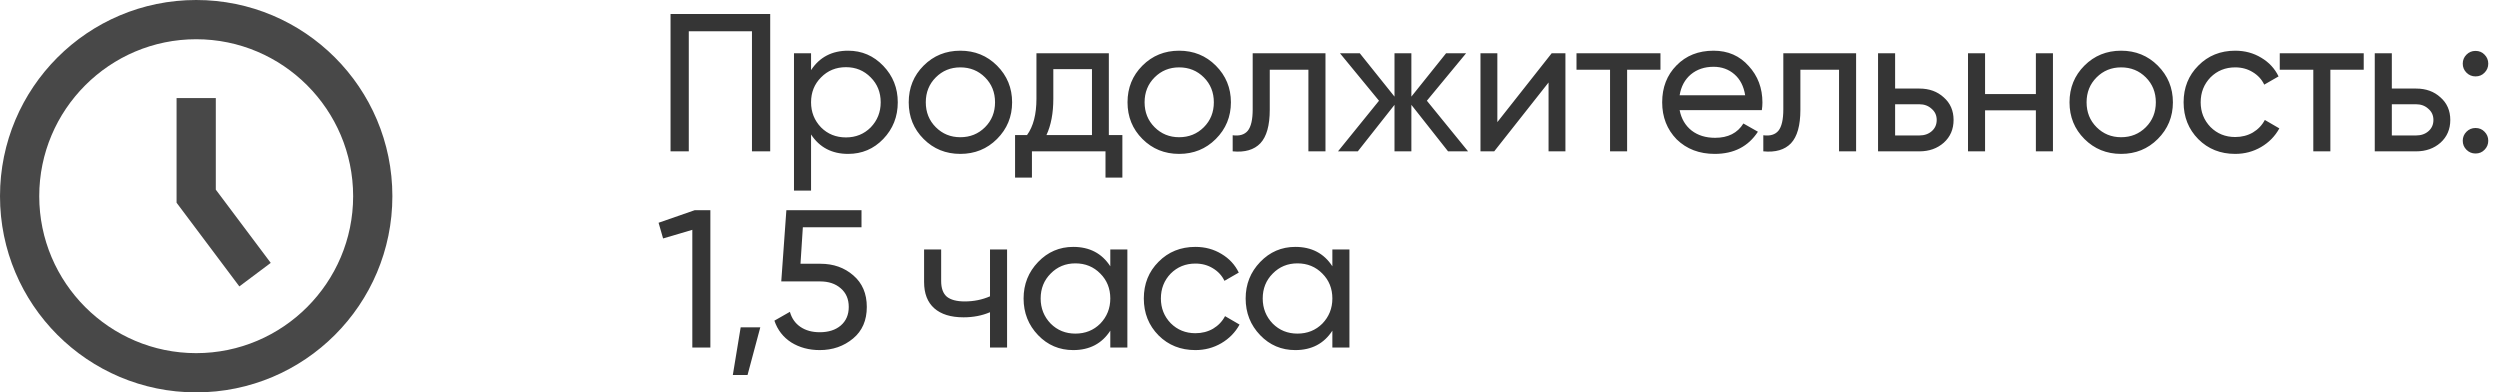
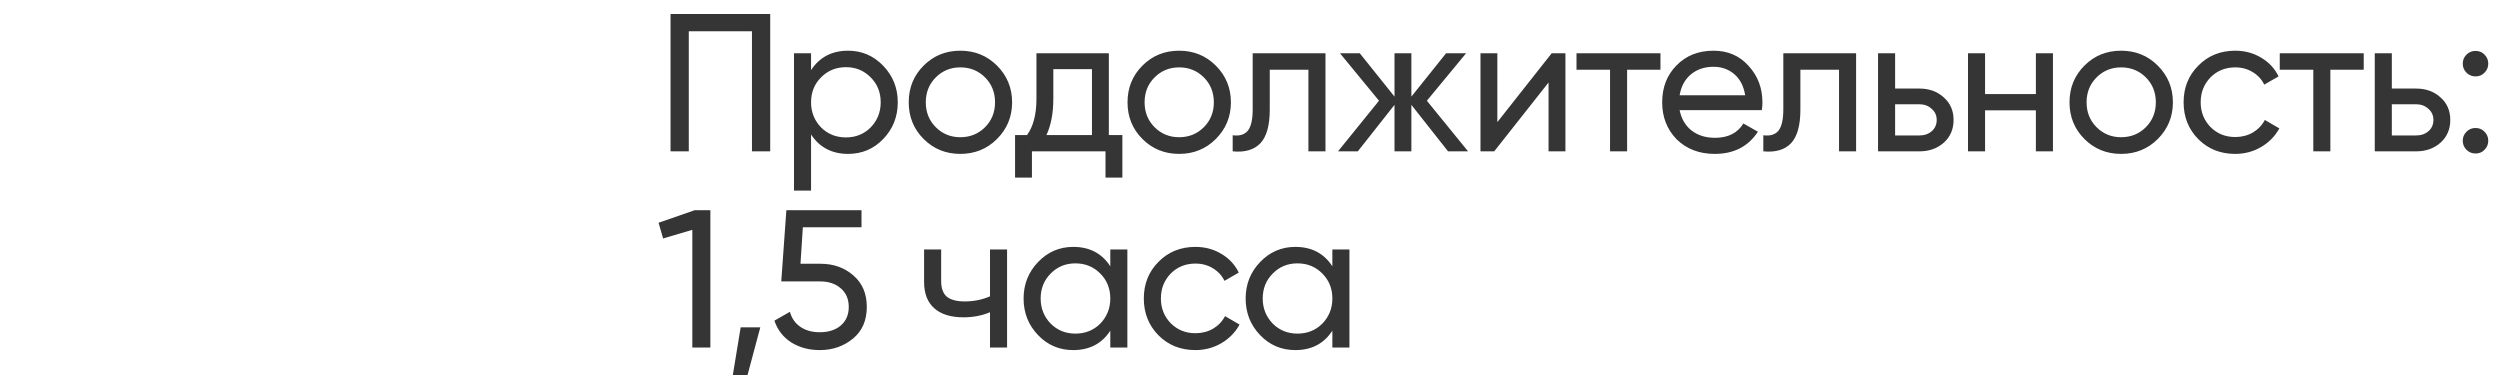
<svg xmlns="http://www.w3.org/2000/svg" width="446" height="70" viewBox="0 0 446 70" fill="none">
  <path d="M119.625 2.5H137.405V27H134.15V5.58H122.88V27H119.625V2.5ZM151.307 9.045C153.757 9.045 155.845 9.943 157.572 11.74C159.299 13.537 160.162 15.707 160.162 18.25C160.162 20.817 159.299 22.998 157.572 24.795C155.869 26.568 153.78 27.455 151.307 27.455C148.414 27.455 146.209 26.3 144.692 23.99V34H141.647V9.5H144.692V12.51C146.209 10.2 148.414 9.045 151.307 9.045ZM150.922 24.515C152.672 24.515 154.142 23.92 155.332 22.73C156.522 21.493 157.117 20 157.117 18.25C157.117 16.477 156.522 14.995 155.332 13.805C154.142 12.592 152.672 11.985 150.922 11.985C149.149 11.985 147.667 12.592 146.477 13.805C145.287 14.995 144.692 16.477 144.692 18.25C144.692 20 145.287 21.493 146.477 22.73C147.667 23.92 149.149 24.515 150.922 24.515ZM177.866 24.795C176.092 26.568 173.911 27.455 171.321 27.455C168.731 27.455 166.549 26.568 164.776 24.795C163.002 23.022 162.116 20.84 162.116 18.25C162.116 15.66 163.002 13.478 164.776 11.705C166.549 9.932 168.731 9.045 171.321 9.045C173.911 9.045 176.092 9.932 177.866 11.705C179.662 13.502 180.561 15.683 180.561 18.25C180.561 20.817 179.662 22.998 177.866 24.795ZM171.321 24.48C173.071 24.48 174.541 23.885 175.731 22.695C176.921 21.505 177.516 20.023 177.516 18.25C177.516 16.477 176.921 14.995 175.731 13.805C174.541 12.615 173.071 12.02 171.321 12.02C169.594 12.02 168.136 12.615 166.946 13.805C165.756 14.995 165.161 16.477 165.161 18.25C165.161 20.023 165.756 21.505 166.946 22.695C168.136 23.885 169.594 24.48 171.321 24.48ZM197.817 9.5V24.095H200.232V31.69H197.222V27H184.097V31.69H181.087V24.095H183.222C184.342 22.555 184.902 20.397 184.902 17.62V9.5H197.817ZM186.687 24.095H194.807V12.335H187.912V17.62C187.912 20.187 187.503 22.345 186.687 24.095ZM216.9 24.795C215.127 26.568 212.945 27.455 210.355 27.455C207.765 27.455 205.583 26.568 203.81 24.795C202.037 23.022 201.15 20.84 201.15 18.25C201.15 15.66 202.037 13.478 203.81 11.705C205.583 9.932 207.765 9.045 210.355 9.045C212.945 9.045 215.127 9.932 216.9 11.705C218.697 13.502 219.595 15.683 219.595 18.25C219.595 20.817 218.697 22.998 216.9 24.795ZM210.355 24.48C212.105 24.48 213.575 23.885 214.765 22.695C215.955 21.505 216.55 20.023 216.55 18.25C216.55 16.477 215.955 14.995 214.765 13.805C213.575 12.615 212.105 12.02 210.355 12.02C208.628 12.02 207.17 12.615 205.98 13.805C204.79 14.995 204.195 16.477 204.195 18.25C204.195 20.023 204.79 21.505 205.98 22.695C207.17 23.885 208.628 24.48 210.355 24.48ZM223.48 9.5H236.465V27H233.42V12.44H226.525V19.58C226.525 22.38 225.965 24.375 224.845 25.565C223.725 26.732 222.08 27.21 219.91 27V24.13C221.123 24.293 222.021 24.025 222.605 23.325C223.188 22.602 223.48 21.33 223.48 19.51V9.5ZM254.554 17.97L261.904 27H258.334L251.789 18.705V27H248.779V18.705L242.234 27H238.699L246.014 17.97L239.049 9.5H242.584L248.779 17.235V9.5H251.789V17.235L257.984 9.5H261.554L254.554 17.97ZM267.127 21.785L276.822 9.5H279.272V27H276.262V14.715L266.567 27H264.117V9.5H267.127V21.785ZM281.247 9.5H296.227V12.44H290.277V27H287.232V12.44H281.247V9.5ZM314.312 19.65H299.647C299.95 21.19 300.662 22.403 301.782 23.29C302.902 24.153 304.302 24.585 305.982 24.585C308.292 24.585 309.972 23.733 311.022 22.03L313.612 23.5C311.885 26.137 309.319 27.455 305.912 27.455C303.159 27.455 300.895 26.592 299.122 24.865C297.395 23.092 296.532 20.887 296.532 18.25C296.532 15.59 297.384 13.397 299.087 11.67C300.79 9.92 302.995 9.045 305.702 9.045C308.269 9.045 310.357 9.955 311.967 11.775C313.6 13.548 314.417 15.718 314.417 18.285C314.417 18.728 314.382 19.183 314.312 19.65ZM305.702 11.915C304.092 11.915 302.739 12.37 301.642 13.28C300.569 14.19 299.904 15.427 299.647 16.99H311.337C311.08 15.38 310.439 14.132 309.412 13.245C308.385 12.358 307.149 11.915 305.702 11.915ZM318.144 9.5H331.129V27H328.084V12.44H321.189V19.58C321.189 22.38 320.629 24.375 319.509 25.565C318.389 26.732 316.744 27.21 314.574 27V24.13C315.787 24.293 316.685 24.025 317.269 23.325C317.852 22.602 318.144 21.33 318.144 19.51V9.5ZM338.088 15.8H342.428C344.178 15.8 345.624 16.325 346.768 17.375C347.934 18.402 348.518 19.743 348.518 21.4C348.518 23.057 347.934 24.41 346.768 25.46C345.601 26.487 344.154 27 342.428 27H335.043V9.5H338.088V15.8ZM338.088 24.165H342.428C343.314 24.165 344.049 23.908 344.633 23.395C345.216 22.882 345.508 22.217 345.508 21.4C345.508 20.583 345.204 19.918 344.598 19.405C344.014 18.868 343.291 18.6 342.428 18.6H338.088V24.165ZM363.201 16.78V9.5H366.246V27H363.201V19.685H354.136V27H351.091V9.5H354.136V16.78H363.201ZM384.951 24.795C383.177 26.568 380.996 27.455 378.406 27.455C375.816 27.455 373.634 26.568 371.861 24.795C370.087 23.022 369.201 20.84 369.201 18.25C369.201 15.66 370.087 13.478 371.861 11.705C373.634 9.932 375.816 9.045 378.406 9.045C380.996 9.045 383.177 9.932 384.951 11.705C386.747 13.502 387.646 15.683 387.646 18.25C387.646 20.817 386.747 22.998 384.951 24.795ZM378.406 24.48C380.156 24.48 381.626 23.885 382.816 22.695C384.006 21.505 384.601 20.023 384.601 18.25C384.601 16.477 384.006 14.995 382.816 13.805C381.626 12.615 380.156 12.02 378.406 12.02C376.679 12.02 375.221 12.615 374.031 13.805C372.841 14.995 372.246 16.477 372.246 18.25C372.246 20.023 372.841 21.505 374.031 22.695C375.221 23.885 376.679 24.48 378.406 24.48ZM398.76 27.455C396.124 27.455 393.93 26.58 392.18 24.83C390.43 23.057 389.555 20.863 389.555 18.25C389.555 15.637 390.43 13.455 392.18 11.705C393.93 9.932 396.124 9.045 398.76 9.045C400.487 9.045 402.039 9.465 403.415 10.305C404.792 11.122 405.819 12.23 406.495 13.63L403.94 15.1C403.497 14.167 402.809 13.42 401.875 12.86C400.965 12.3 399.927 12.02 398.76 12.02C397.01 12.02 395.54 12.615 394.35 13.805C393.184 15.018 392.6 16.5 392.6 18.25C392.6 19.977 393.184 21.447 394.35 22.66C395.54 23.85 397.01 24.445 398.76 24.445C399.927 24.445 400.977 24.177 401.91 23.64C402.844 23.08 403.555 22.333 404.045 21.4L406.635 22.905C405.865 24.305 404.78 25.413 403.38 26.23C401.98 27.047 400.44 27.455 398.76 27.455ZM406.708 9.5H421.688V12.44H415.738V27H412.693V12.44H406.708V9.5ZM426.702 15.8H431.042C432.792 15.8 434.239 16.325 435.382 17.375C436.549 18.402 437.132 19.743 437.132 21.4C437.132 23.057 436.549 24.41 435.382 25.46C434.215 26.487 432.769 27 431.042 27H423.657V9.5H426.702V15.8ZM426.702 24.165H431.042C431.929 24.165 432.664 23.908 433.247 23.395C433.83 22.882 434.122 22.217 434.122 21.4C434.122 20.583 433.819 19.918 433.212 19.405C432.629 18.868 431.905 18.6 431.042 18.6H426.702V24.165ZM441.63 13.63C441 13.63 440.463 13.408 440.02 12.965C439.577 12.522 439.355 11.985 439.355 11.355C439.355 10.725 439.577 10.188 440.02 9.745C440.463 9.302 441 9.08 441.63 9.08C442.283 9.08 442.82 9.302 443.24 9.745C443.683 10.188 443.905 10.725 443.905 11.355C443.905 11.985 443.683 12.522 443.24 12.965C442.82 13.408 442.283 13.63 441.63 13.63ZM441.63 27.385C441 27.385 440.463 27.163 440.02 26.72C439.577 26.277 439.355 25.74 439.355 25.11C439.355 24.48 439.577 23.943 440.02 23.5C440.463 23.057 441 22.835 441.63 22.835C442.283 22.835 442.82 23.057 443.24 23.5C443.683 23.943 443.905 24.48 443.905 25.11C443.905 25.74 443.683 26.277 443.24 26.72C442.82 27.163 442.283 27.385 441.63 27.385ZM117.49 39.74L123.93 37.5H126.73V62H123.51V41L118.295 42.54L117.49 39.74ZM132.136 58.395H135.636L133.361 66.9H130.736L132.136 58.395ZM142.808 47.055H146.378C148.688 47.055 150.636 47.743 152.223 49.12C153.833 50.497 154.638 52.375 154.638 54.755C154.638 57.158 153.821 59.037 152.188 60.39C150.531 61.767 148.548 62.455 146.238 62.455C144.325 62.455 142.633 62 141.163 61.09C139.716 60.157 138.713 58.862 138.153 57.205L140.918 55.63C141.245 56.797 141.875 57.695 142.808 58.325C143.741 58.955 144.885 59.27 146.238 59.27C147.801 59.27 149.05 58.873 149.983 58.08C150.94 57.263 151.418 56.155 151.418 54.755C151.418 53.355 150.94 52.247 149.983 51.43C149.05 50.613 147.825 50.205 146.308 50.205H139.378L140.288 37.5H153.693V40.545H143.228L142.808 47.055ZM176.617 52.865V44.5H179.662V62H176.617V55.7C175.194 56.307 173.619 56.61 171.892 56.61C169.629 56.61 167.89 56.073 166.677 55C165.464 53.927 164.857 52.363 164.857 50.31V44.5H167.902V50.135C167.902 51.418 168.24 52.352 168.917 52.935C169.617 53.495 170.679 53.775 172.102 53.775C173.712 53.775 175.217 53.472 176.617 52.865ZM198.078 47.51V44.5H201.123V62H198.078V58.99C196.585 61.3 194.38 62.455 191.463 62.455C188.99 62.455 186.902 61.568 185.198 59.795C183.472 57.998 182.608 55.817 182.608 53.25C182.608 50.707 183.472 48.537 185.198 46.74C186.925 44.943 189.013 44.045 191.463 44.045C194.38 44.045 196.585 45.2 198.078 47.51ZM191.848 59.515C193.622 59.515 195.103 58.92 196.293 57.73C197.483 56.493 198.078 55 198.078 53.25C198.078 51.477 197.483 49.995 196.293 48.805C195.103 47.592 193.622 46.985 191.848 46.985C190.098 46.985 188.628 47.592 187.438 48.805C186.248 49.995 185.653 51.477 185.653 53.25C185.653 55 186.248 56.493 187.438 57.73C188.628 58.92 190.098 59.515 191.848 59.515ZM213.262 62.455C210.625 62.455 208.432 61.58 206.682 59.83C204.932 58.057 204.057 55.863 204.057 53.25C204.057 50.637 204.932 48.455 206.682 46.705C208.432 44.932 210.625 44.045 213.262 44.045C214.988 44.045 216.54 44.465 217.917 45.305C219.293 46.122 220.32 47.23 220.997 48.63L218.442 50.1C217.998 49.167 217.31 48.42 216.377 47.86C215.467 47.3 214.428 47.02 213.262 47.02C211.512 47.02 210.042 47.615 208.852 48.805C207.685 50.018 207.102 51.5 207.102 53.25C207.102 54.977 207.685 56.447 208.852 57.66C210.042 58.85 211.512 59.445 213.262 59.445C214.428 59.445 215.478 59.177 216.412 58.64C217.345 58.08 218.057 57.333 218.547 56.4L221.137 57.905C220.367 59.305 219.282 60.413 217.882 61.23C216.482 62.047 214.942 62.455 213.262 62.455ZM237.694 47.51V44.5H240.739V62H237.694V58.99C236.201 61.3 233.996 62.455 231.079 62.455C228.606 62.455 226.517 61.568 224.814 59.795C223.087 57.998 222.224 55.817 222.224 53.25C222.224 50.707 223.087 48.537 224.814 46.74C226.541 44.943 228.629 44.045 231.079 44.045C233.996 44.045 236.201 45.2 237.694 47.51ZM231.464 59.515C233.237 59.515 234.719 58.92 235.909 57.73C237.099 56.493 237.694 55 237.694 53.25C237.694 51.477 237.099 49.995 235.909 48.805C234.719 47.592 233.237 46.985 231.464 46.985C229.714 46.985 228.244 47.592 227.054 48.805C225.864 49.995 225.269 51.477 225.269 53.25C225.269 55 225.864 56.493 227.054 57.73C228.244 58.92 229.714 59.515 231.464 59.515Z" fill="#353535" />
-   <path d="M35 7C50.438 7 63 19.561 63 35C63 50.438 50.438 63 35 63C19.561 63 7 50.438 7 35C7 19.561 19.561 7 35 7ZM35 0C15.669 0 0 15.669 0 35C0 54.331 15.669 70 35 70C54.331 70 70 54.331 70 35C70 15.669 54.331 0 35 0ZM48.3 46.9L38.5 33.834V17.5H31.5V36.166L42.7 51.096L48.3 46.9Z" fill="#353535" fill-opacity="0.9" />
</svg>